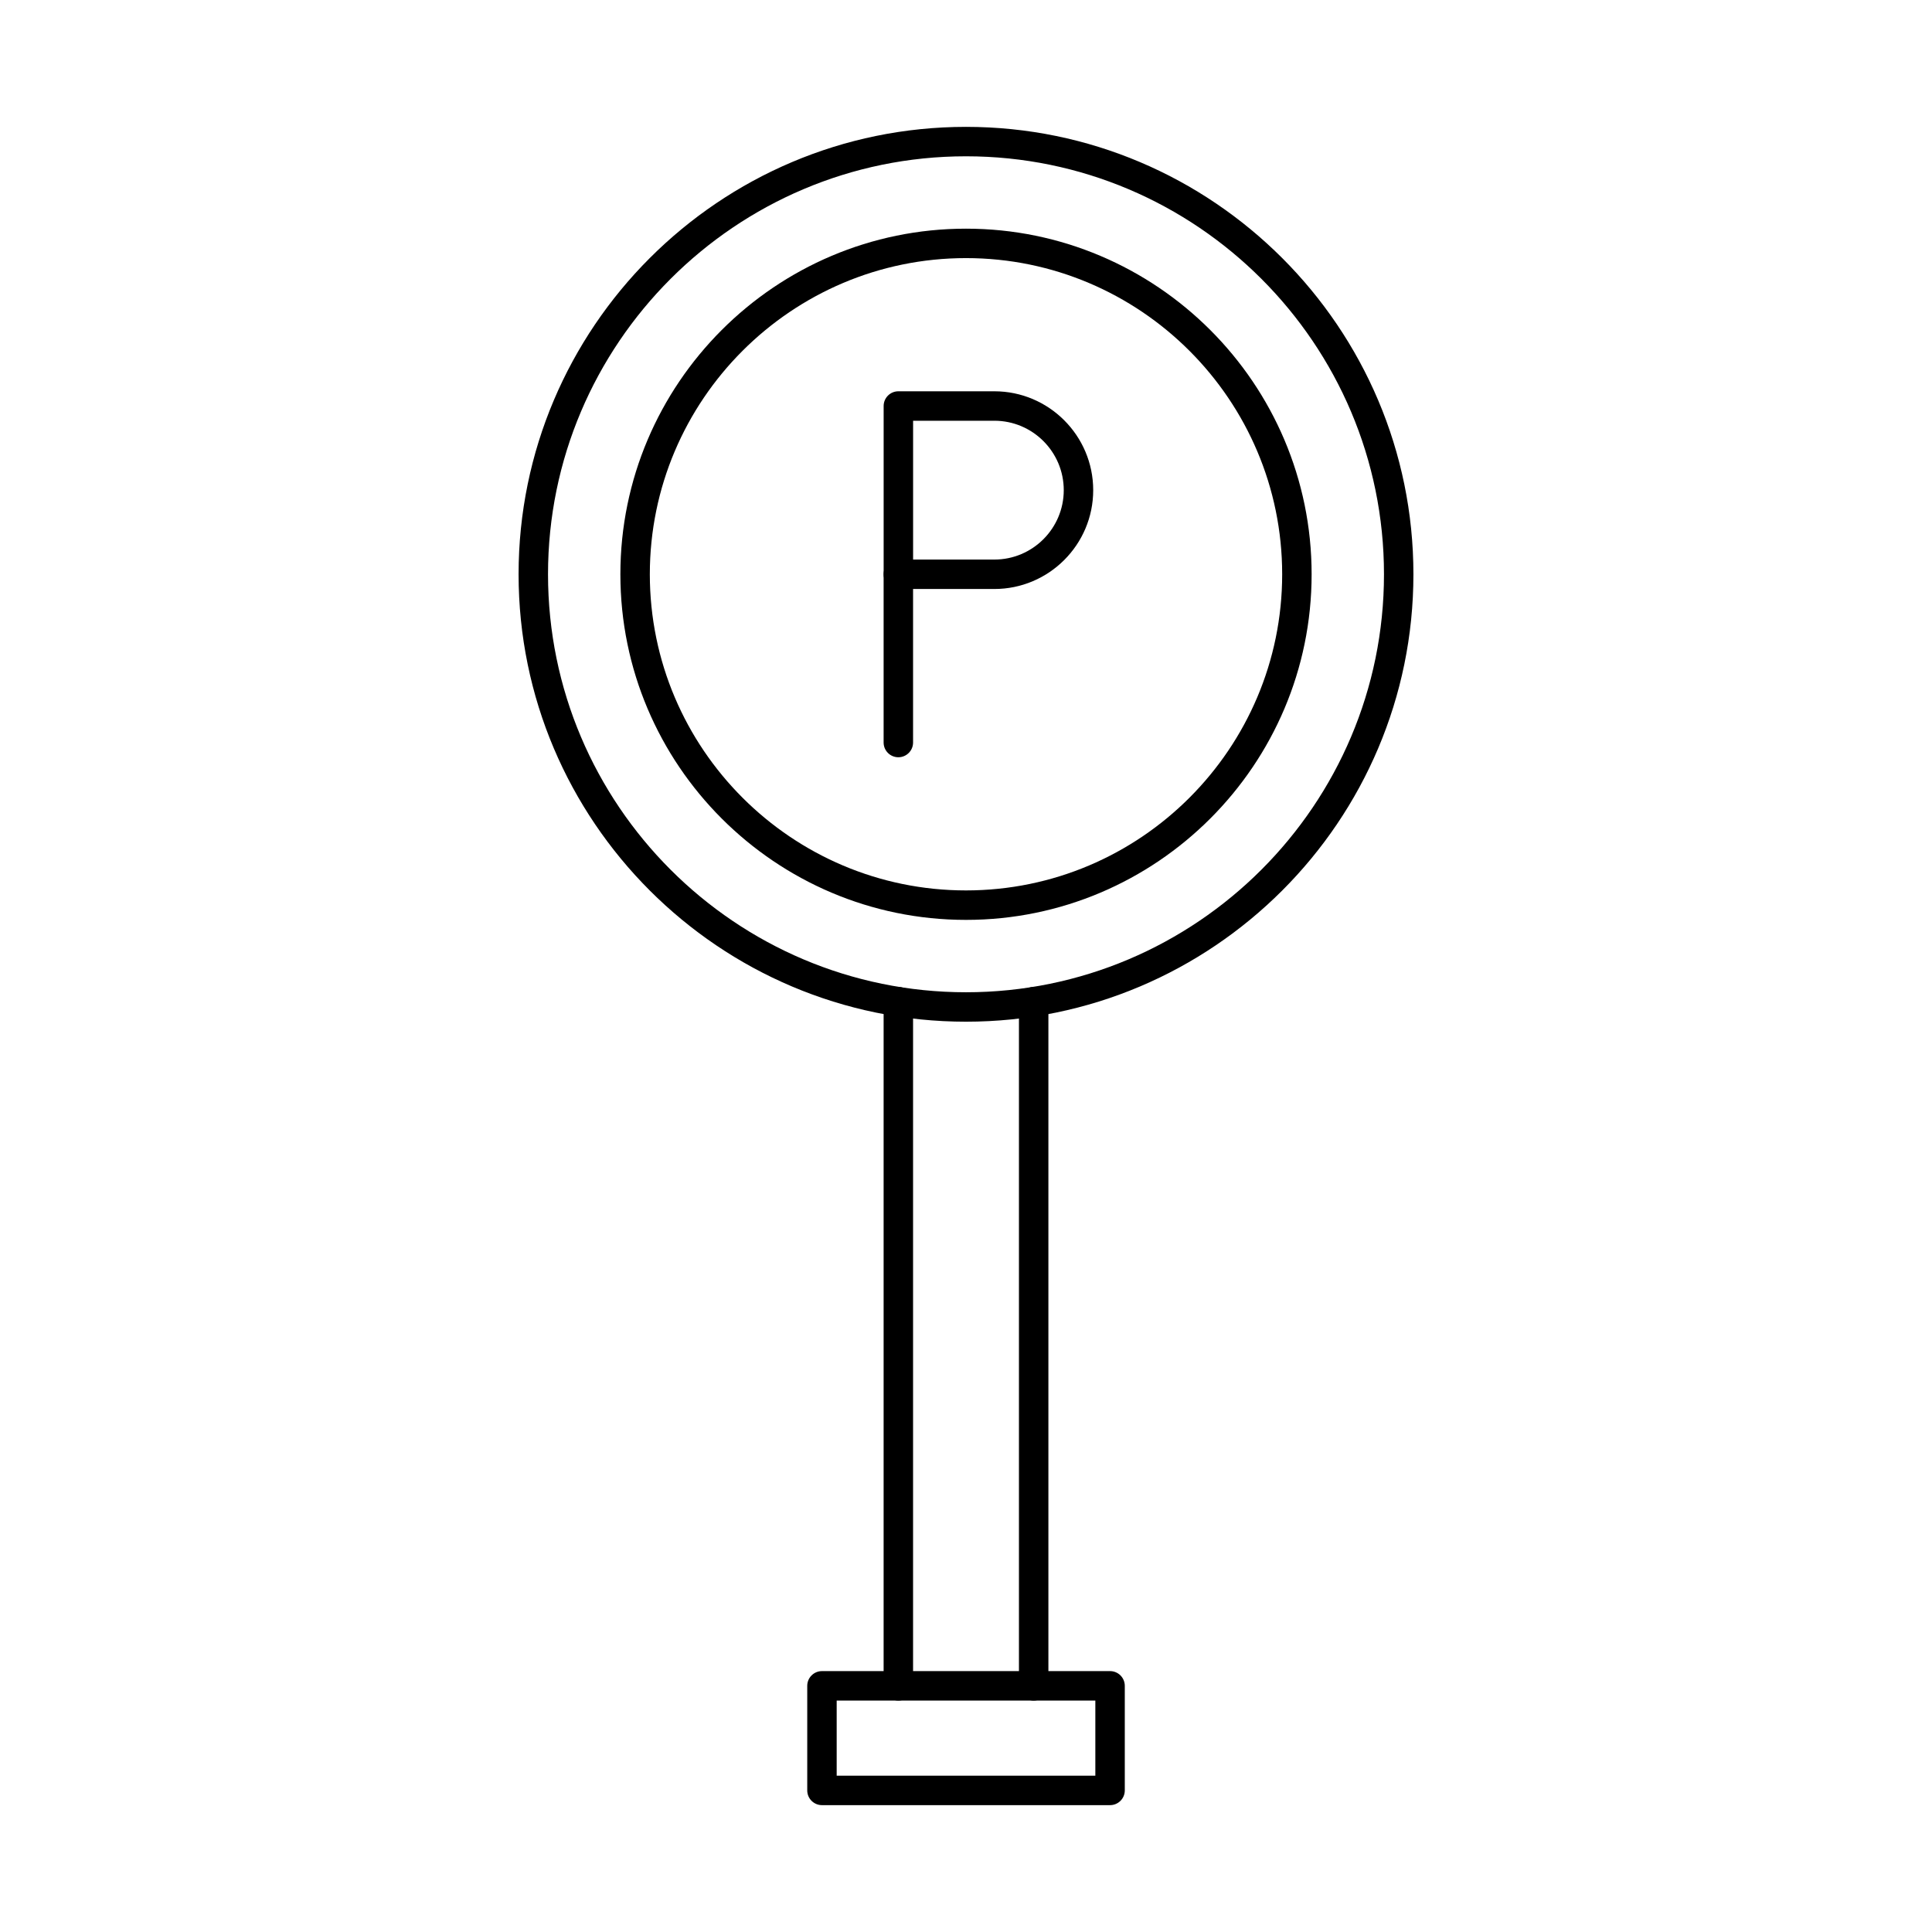
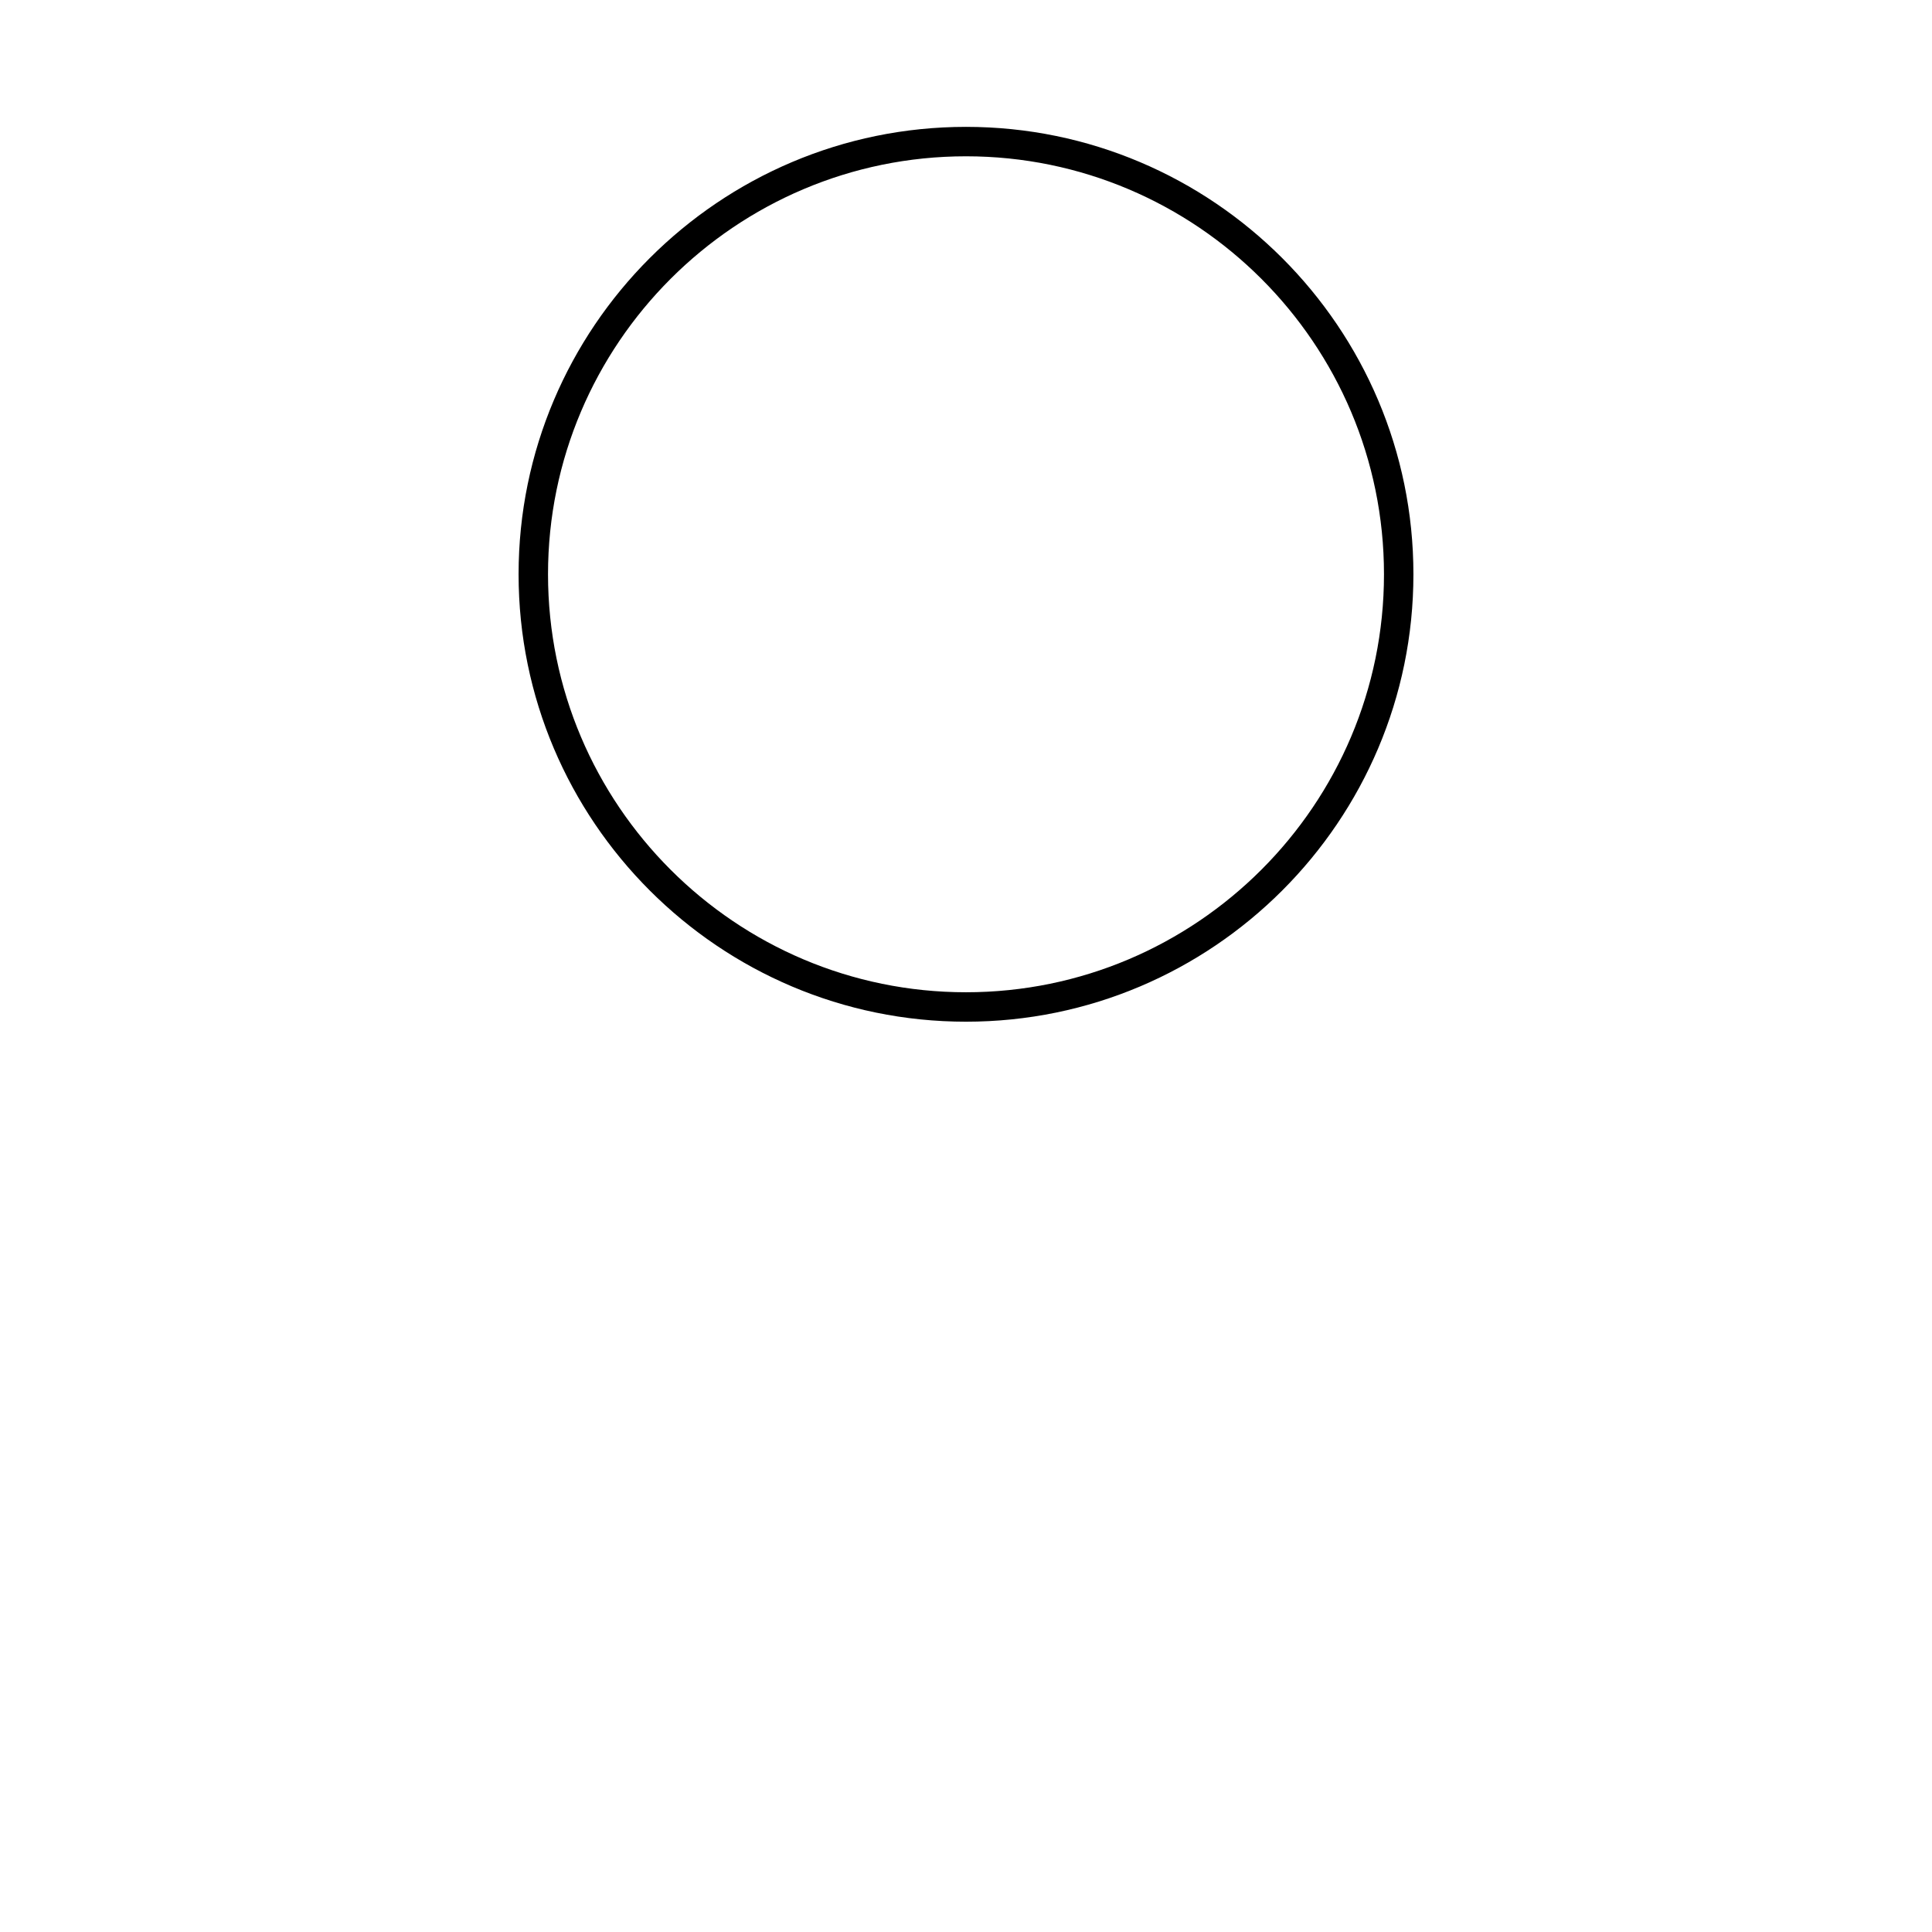
<svg xmlns="http://www.w3.org/2000/svg" fill="#000000" width="800px" height="800px" version="1.1" viewBox="144 144 512 512">
  <g fill-rule="evenodd">
-     <path d="m382.07 594.67c-2.152 0-3.902-1.746-3.902-3.902v-181.31c0-2.152 1.746-3.902 3.902-3.902s3.902 1.746 3.902 3.902v181.31c0 2.152-1.746 3.902-3.902 3.902zm35.863 0c-2.156 0-3.902-1.746-3.902-3.902v-181.31c0-2.152 1.746-3.902 3.902-3.902s3.902 1.746 3.902 3.902v181.31c0 2.152-1.746 3.902-3.902 3.902z" />
-     <path d="m365.73 614.58h68.547v-19.914h-68.547zm72.449 7.801h-76.348c-2.156 0-3.902-1.746-3.902-3.902v-27.715c0-2.152 1.746-3.902 3.902-3.902h76.348c2.156 0 3.902 1.746 3.902 3.902v27.715c0 2.152-1.746 3.902-3.902 3.902z" />
    <path d="m400 185.42c-61.078 0-110.77 49.691-110.77 110.77s49.691 110.77 110.77 110.77 110.77-49.691 110.77-110.77-49.691-110.77-110.77-110.77zm0 229.34c-65.383 0-118.57-53.188-118.57-118.57 0-65.379 53.191-118.57 118.57-118.57s118.57 53.195 118.57 118.57c0 65.387-53.191 118.57-118.57 118.57z" />
-     <path d="m400 212.4c-46.199 0-83.789 37.59-83.789 83.785 0 46.207 37.59 83.785 83.789 83.785 46.203 0 83.789-37.582 83.789-83.785 0-46.195-37.59-83.785-83.789-83.785zm0 175.38c-50.504 0-91.594-41.086-91.594-91.59s41.09-91.59 91.594-91.59 91.594 41.086 91.594 91.59-41.086 91.59-91.594 91.59z" />
-     <path d="m385.98 292.29h21.535c10.141 0 18.391-8.25 18.391-18.391 0-10.148-8.25-18.398-18.391-18.398h-21.535zm21.535 7.801h-25.438c-2.156 0-3.902-1.746-3.902-3.902v-44.59c0-2.152 1.746-3.902 3.902-3.902h25.438c14.441 0 26.195 11.754 26.195 26.203 0 14.438-11.75 26.191-26.195 26.191z" />
-     <path d="m382.07 344.68c-2.156 0-3.902-1.746-3.902-3.902v-44.59c0-2.152 1.746-3.902 3.902-3.902s3.902 1.746 3.902 3.902v44.59c0 2.152-1.746 3.902-3.902 3.902z" />
  </g>
</svg>